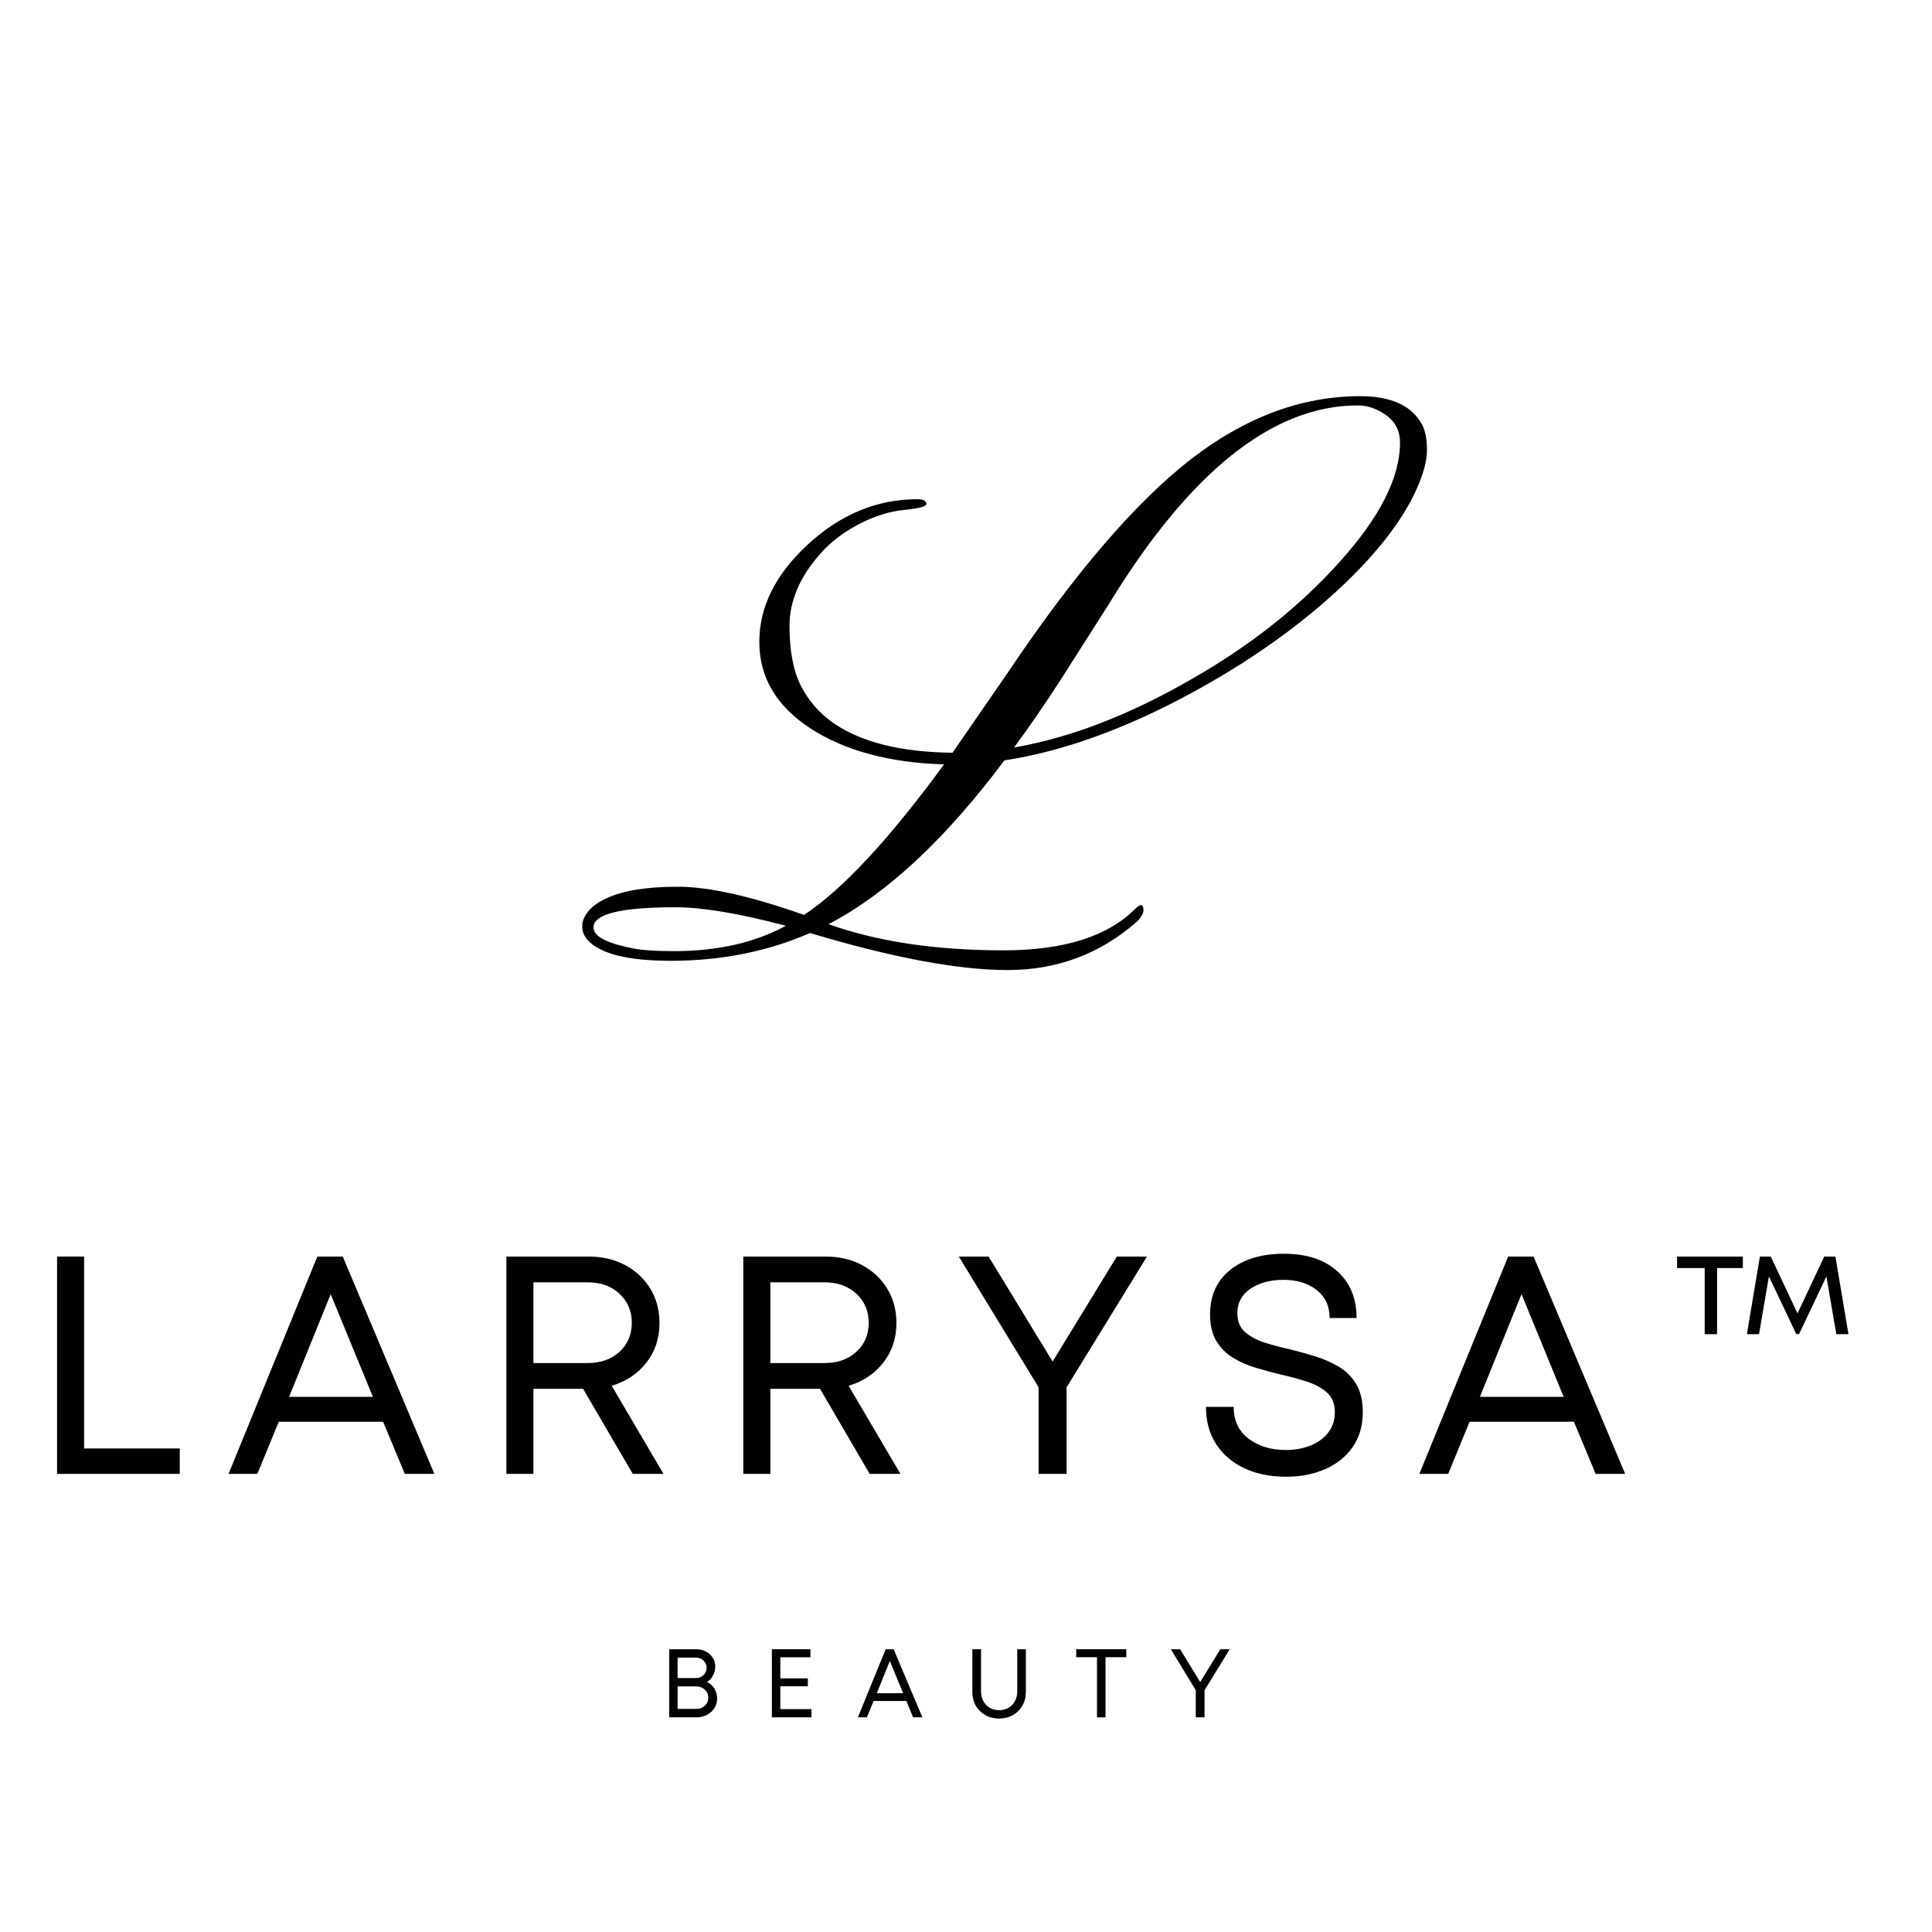
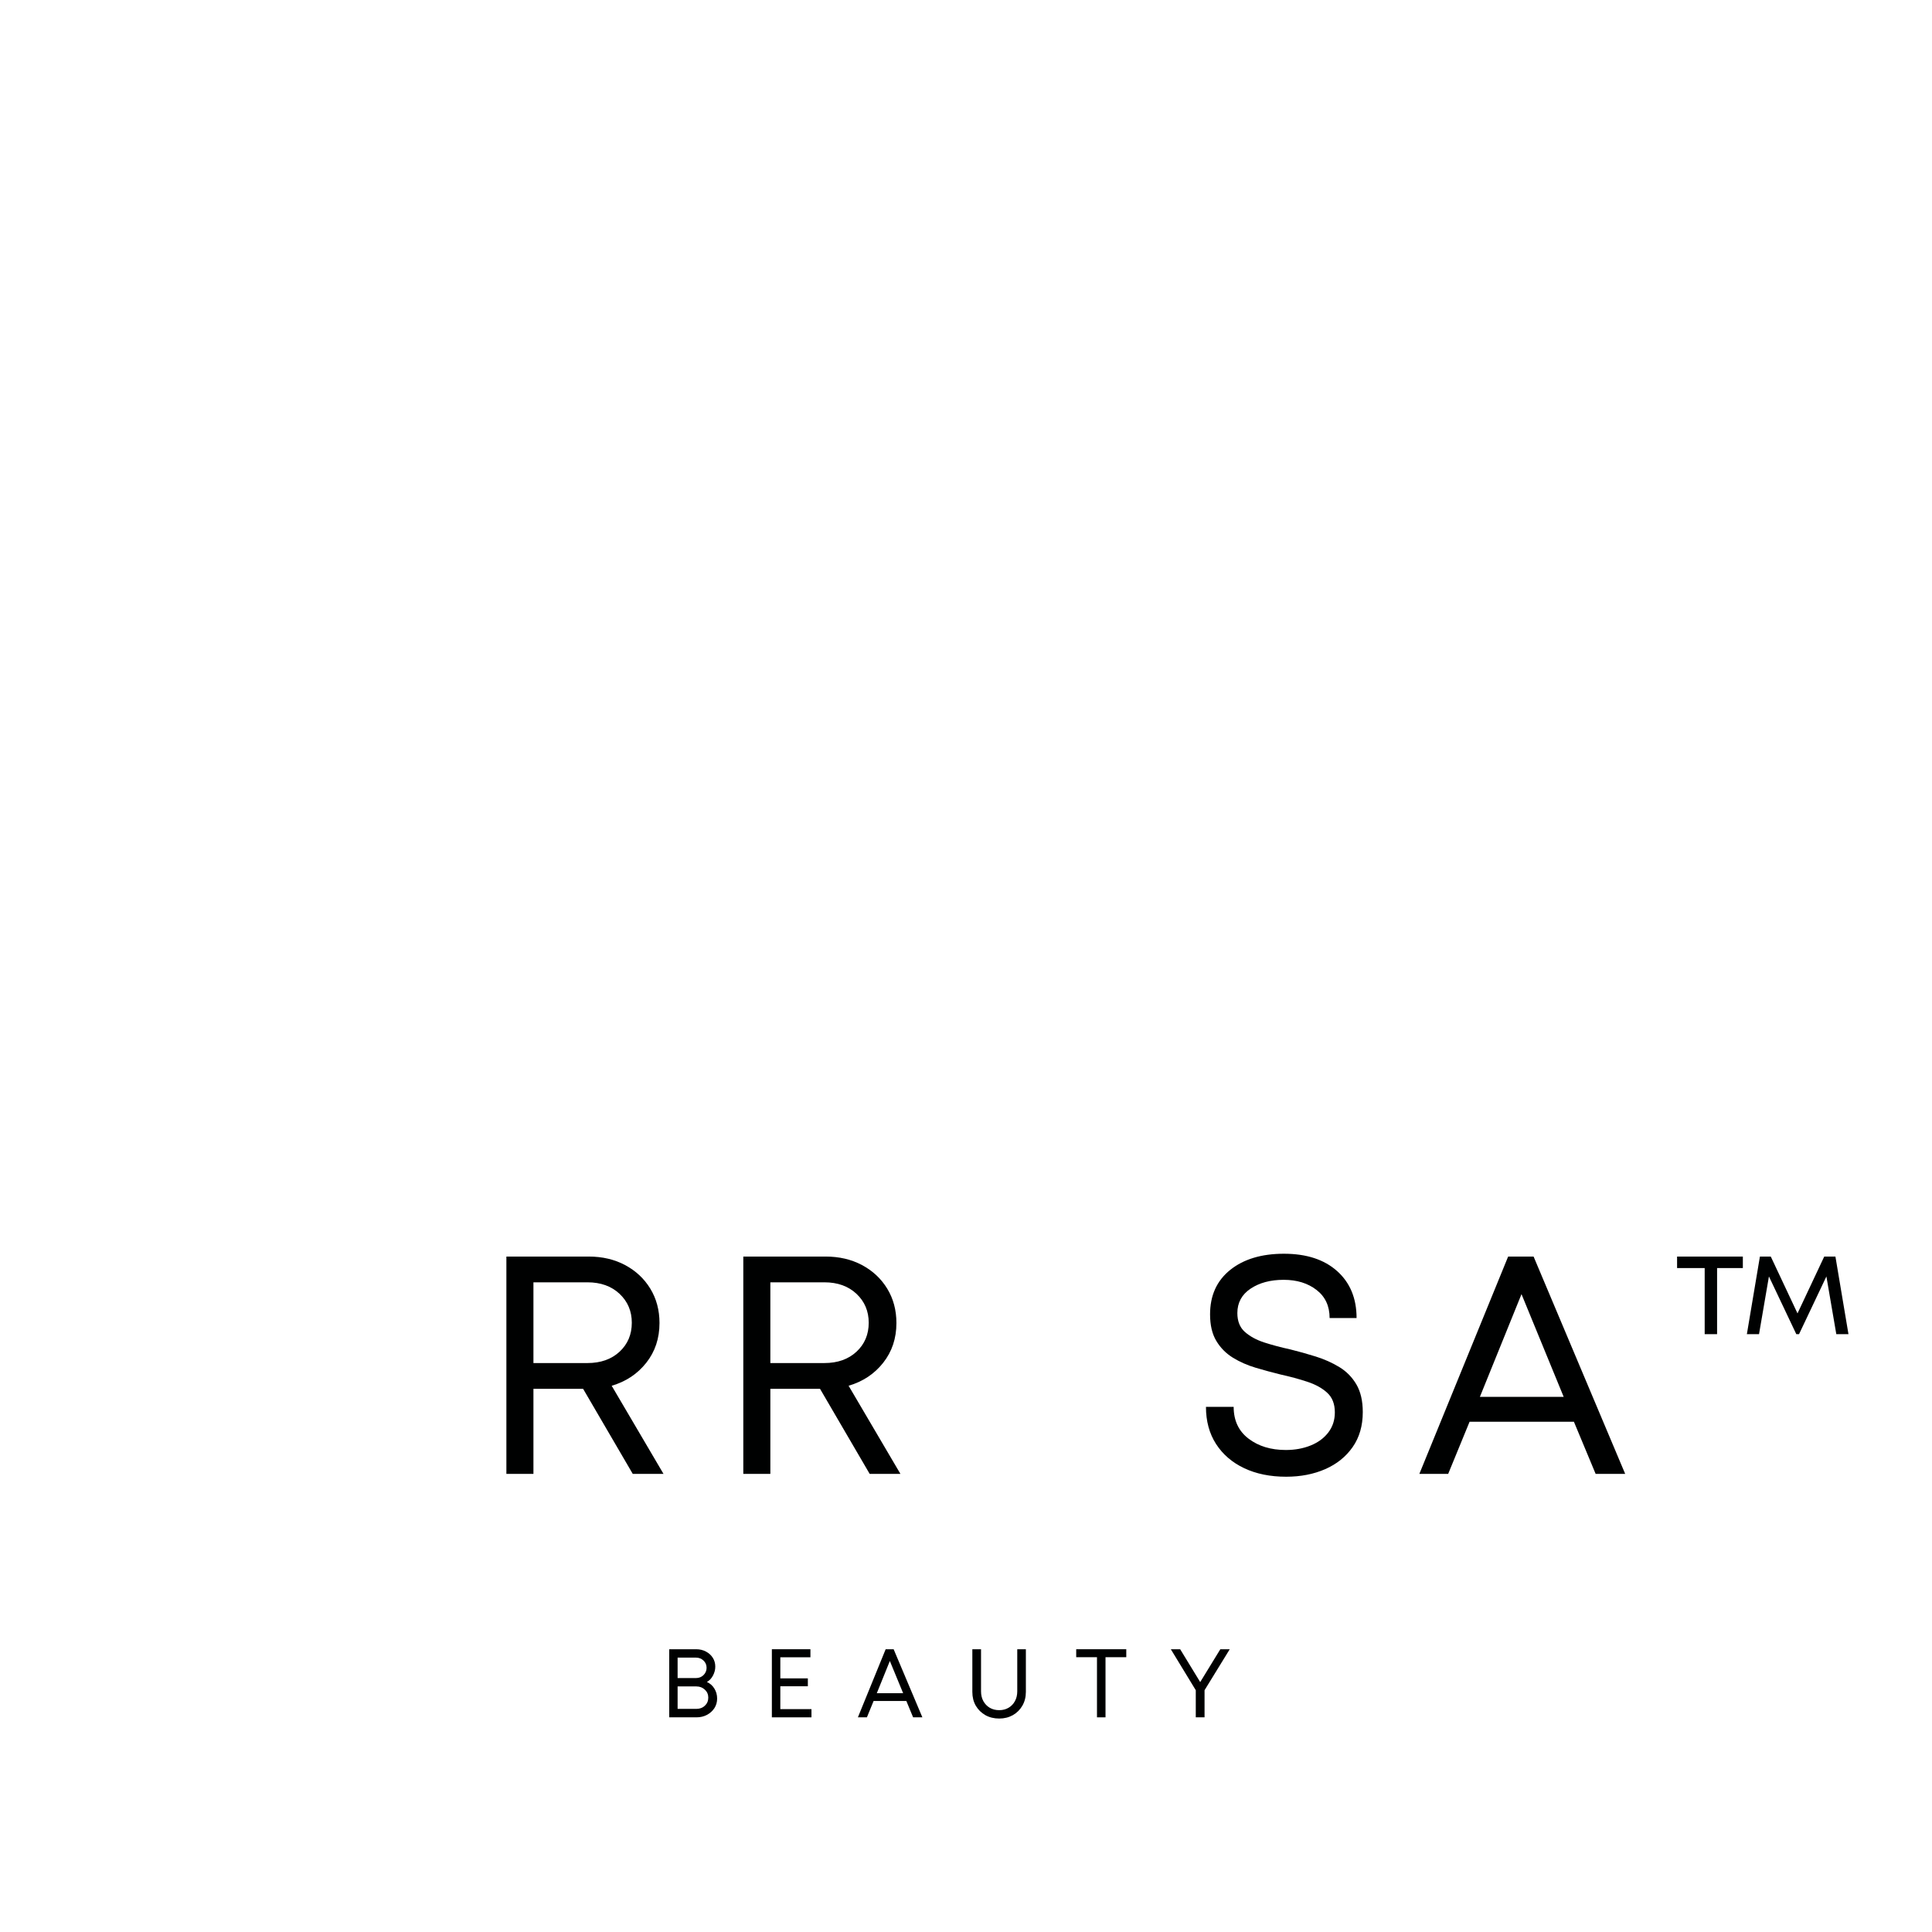
<svg xmlns="http://www.w3.org/2000/svg" width="500" zoomAndPan="magnify" viewBox="0 0 375 375" height="500" preserveAspectRatio="xMidYMid meet" version="1.0">
  <defs>
    <g />
  </defs>
  <g fill="#000101" fill-opacity="1">
    <g transform="translate(134.883, 186.334)">
      <g>
-         <path d="M 22.344 -5.234 C 14.113 -1.641 5.102 0.156 -4.688 0.156 C -13.02 0.156 -18.41 -1.195 -20.859 -3.906 C -21.535 -4.688 -21.875 -5.57 -21.875 -6.562 C -21.875 -7.551 -21.457 -8.539 -20.625 -9.531 C -19.789 -10.52 -18.594 -11.352 -17.031 -12.031 C -13.906 -13.488 -9.332 -14.219 -3.312 -14.219 C 2.695 -14.219 10.859 -12.395 21.172 -8.75 C 28.566 -13.594 37.629 -23.332 48.359 -37.969 C 37.734 -38.281 29.062 -40.625 22.344 -45 C 15.781 -49.32 12.5 -54.895 12.5 -61.719 C 12.5 -68.539 15.625 -74.836 21.875 -80.609 C 28.227 -86.492 35.336 -89.438 43.203 -89.438 C 44.348 -89.438 44.922 -89.125 44.922 -88.5 C 44.922 -88.031 43.488 -87.648 40.625 -87.359 C 37.758 -87.078 34.828 -86.156 31.828 -84.594 C 28.836 -83.031 26.352 -81.133 24.375 -78.906 C 20.363 -74.375 18.359 -69.688 18.359 -64.844 C 18.359 -60 19.098 -56.117 20.578 -53.203 C 22.066 -50.285 24.191 -47.863 26.953 -45.938 C 32.367 -42.238 40.051 -40.336 50 -40.234 L 60.625 -55.625 C 73.539 -74.883 85.41 -88.734 96.234 -97.172 C 106.805 -105.348 117.77 -109.438 129.125 -109.438 C 135.164 -109.438 139.176 -107.586 141.156 -103.891 C 141.781 -102.691 142.094 -101.051 142.094 -98.969 C 142.094 -96.883 141.398 -94.316 140.016 -91.266 C 138.641 -88.223 136.711 -85.113 134.234 -81.938 C 131.766 -78.77 128.836 -75.598 125.453 -72.422 C 122.066 -69.242 118.367 -66.172 114.359 -63.203 C 110.348 -60.234 106.086 -57.422 101.578 -54.766 C 97.078 -52.109 92.484 -49.688 87.797 -47.5 C 77.961 -42.969 68.723 -40.051 60.078 -38.75 C 48.617 -23.438 37.238 -12.836 25.938 -6.953 C 35.414 -3.566 46.742 -1.875 59.922 -1.875 C 71.586 -1.875 80.098 -4.555 85.453 -9.922 C 86.234 -10.703 86.727 -10.859 86.938 -10.391 C 87.301 -9.555 86.91 -8.566 85.766 -7.422 C 78.641 -1.172 70.285 1.953 60.703 1.953 C 51.117 1.953 38.332 -0.441 22.344 -5.234 Z M 61.953 -41.25 C 72.891 -43.125 84.473 -47.602 96.703 -54.688 C 107.953 -61.145 117.406 -68.645 125.062 -77.188 C 132.926 -85.875 136.859 -93.629 136.859 -100.453 C 136.859 -103.473 135.191 -105.66 131.859 -107.016 C 130.867 -107.43 129.801 -107.641 128.656 -107.641 C 112.094 -107.641 95.922 -94.676 80.141 -68.75 L 70.781 -54.062 C 67.812 -49.477 64.867 -45.207 61.953 -41.25 Z M -3.75 -10.234 C -14.375 -10.234 -19.688 -8.93 -19.688 -6.328 C -19.688 -4.555 -17.004 -3.176 -11.641 -2.188 C -9.922 -1.875 -7.395 -1.719 -4.062 -1.719 C 4.375 -1.719 11.613 -3.359 17.656 -6.641 C 8.594 -9.035 1.457 -10.234 -3.75 -10.234 Z M -3.75 -10.234 " />
-       </g>
+         </g>
    </g>
  </g>
  <g fill="#000101" fill-opacity="1">
    <g transform="translate(5.297, 286.084)">
      <g>
-         <path d="M 11.031 -4.938 L 29.594 -4.938 L 29.594 0 L 5.781 0 L 5.781 -42.188 L 11.031 -42.188 Z M 11.031 -4.938 " />
-       </g>
+         </g>
    </g>
  </g>
  <g fill="#000101" fill-opacity="1">
    <g transform="translate(43.328, 286.084)">
      <g>
-         <path d="M 35.25 0 L 31.031 -10.125 L 10.781 -10.125 L 6.625 0 L 1.031 0 L 18.266 -42.188 L 23.203 -42.188 L 40.984 0 Z M 20.859 -34.891 L 12.781 -14.953 L 29.047 -14.953 Z M 20.859 -34.891 " />
-       </g>
+         </g>
    </g>
  </g>
  <g fill="#000101" fill-opacity="1">
    <g transform="translate(92.508, 286.084)">
      <g>
        <path d="M 30.312 0 L 20.672 -16.516 L 11.031 -16.516 L 11.031 0 L 5.781 0 L 5.781 -42.188 L 21.75 -42.188 C 24.406 -42.188 26.766 -41.633 28.828 -40.531 C 30.898 -39.426 32.531 -37.898 33.719 -35.953 C 34.906 -34.004 35.5 -31.781 35.5 -29.281 C 35.5 -26.312 34.645 -23.742 32.938 -21.578 C 31.227 -19.41 28.988 -17.922 26.219 -17.109 L 36.281 0 Z M 11.031 -37.188 L 11.031 -21.516 L 21.516 -21.516 C 24.086 -21.516 26.164 -22.25 27.75 -23.719 C 29.332 -25.188 30.125 -27.062 30.125 -29.344 C 30.125 -31.594 29.332 -33.461 27.75 -34.953 C 26.164 -36.441 24.086 -37.188 21.516 -37.188 Z M 11.031 -37.188 " />
      </g>
    </g>
  </g>
  <g fill="#000101" fill-opacity="1">
    <g transform="translate(138.494, 286.084)">
      <g>
        <path d="M 30.312 0 L 20.672 -16.516 L 11.031 -16.516 L 11.031 0 L 5.781 0 L 5.781 -42.188 L 21.75 -42.188 C 24.406 -42.188 26.766 -41.633 28.828 -40.531 C 30.898 -39.426 32.531 -37.898 33.719 -35.953 C 34.906 -34.004 35.5 -31.781 35.5 -29.281 C 35.5 -26.312 34.645 -23.742 32.938 -21.578 C 31.227 -19.41 28.988 -17.922 26.219 -17.109 L 36.281 0 Z M 11.031 -37.188 L 11.031 -21.516 L 21.516 -21.516 C 24.086 -21.516 26.164 -22.25 27.75 -23.719 C 29.332 -25.188 30.125 -27.062 30.125 -29.344 C 30.125 -31.594 29.332 -33.461 27.75 -34.953 C 26.164 -36.441 24.086 -37.188 21.516 -37.188 Z M 11.031 -37.188 " />
      </g>
    </g>
  </g>
  <g fill="#000101" fill-opacity="1">
    <g transform="translate(184.481, 286.084)">
      <g>
-         <path d="M 38.141 -42.188 L 22.547 -16.812 L 22.547 0 L 17.109 0 L 17.109 -16.812 L 1.625 -42.188 L 7.406 -42.188 L 19.828 -21.812 L 32.297 -42.188 Z M 38.141 -42.188 " />
-       </g>
+         </g>
    </g>
  </g>
  <g fill="#000101" fill-opacity="1">
    <g transform="translate(231.311, 286.084)">
      <g>
        <path d="M 18.328 0.547 C 15.234 0.547 12.52 -0.004 10.188 -1.109 C 7.852 -2.211 6.031 -3.781 4.719 -5.812 C 3.414 -7.844 2.766 -10.242 2.766 -13.016 L 8.141 -13.016 C 8.141 -10.367 9.102 -8.312 11.031 -6.844 C 12.957 -5.375 15.367 -4.641 18.266 -4.641 C 20.023 -4.641 21.629 -4.93 23.078 -5.516 C 24.523 -6.098 25.672 -6.941 26.516 -8.047 C 27.359 -9.148 27.781 -10.445 27.781 -11.938 C 27.781 -13.582 27.285 -14.852 26.297 -15.75 C 25.316 -16.656 24.023 -17.367 22.422 -17.891 C 20.816 -18.422 19.109 -18.883 17.297 -19.281 C 15.648 -19.688 14.02 -20.129 12.406 -20.609 C 10.801 -21.086 9.328 -21.738 7.984 -22.562 C 6.641 -23.395 5.566 -24.484 4.766 -25.828 C 3.961 -27.172 3.562 -28.883 3.562 -30.969 C 3.562 -34.625 4.863 -37.5 7.469 -39.594 C 10.082 -41.688 13.562 -42.734 17.906 -42.734 C 22.281 -42.734 25.723 -41.609 28.234 -39.359 C 30.742 -37.109 32 -34.07 32 -30.25 L 26.766 -30.25 C 26.766 -32.582 25.922 -34.398 24.234 -35.703 C 22.547 -37.016 20.414 -37.672 17.844 -37.672 C 15.27 -37.672 13.129 -37.098 11.422 -35.953 C 9.711 -34.805 8.859 -33.227 8.859 -31.219 C 8.859 -29.656 9.336 -28.441 10.297 -27.578 C 11.266 -26.711 12.52 -26.023 14.062 -25.516 C 15.613 -25.016 17.297 -24.566 19.109 -24.172 C 20.754 -23.766 22.41 -23.301 24.078 -22.781 C 25.742 -22.258 27.27 -21.578 28.656 -20.734 C 30.039 -19.891 31.145 -18.766 31.969 -17.359 C 32.789 -15.953 33.203 -14.164 33.203 -12 C 33.203 -9.344 32.547 -7.078 31.234 -5.203 C 29.93 -3.336 28.156 -1.91 25.906 -0.922 C 23.664 0.055 21.141 0.547 18.328 0.547 Z M 18.328 0.547 " />
      </g>
    </g>
  </g>
  <g fill="#000101" fill-opacity="1">
    <g transform="translate(274.464, 286.084)">
      <g>
        <path d="M 35.25 0 L 31.031 -10.125 L 10.781 -10.125 L 6.625 0 L 1.031 0 L 18.266 -42.188 L 23.203 -42.188 L 40.984 0 Z M 20.859 -34.891 L 12.781 -14.953 L 29.047 -14.953 Z M 20.859 -34.891 " />
      </g>
    </g>
  </g>
  <g fill="#000101" fill-opacity="1">
    <g transform="translate(323.645, 286.084)">
      <g>
        <path d="M 1.875 -39.953 L 1.875 -42.188 L 14.641 -42.188 L 14.641 -39.953 L 9.641 -39.953 L 9.641 -27.125 L 7.234 -27.125 L 7.234 -39.953 Z M 35.141 -27.125 L 32.781 -27.125 L 30.859 -38.328 L 25.547 -27.125 L 25.016 -27.125 L 19.703 -38.328 L 17.781 -27.125 L 15.422 -27.125 L 17.953 -42.188 L 20.062 -42.188 L 25.25 -31.156 L 30.438 -42.188 L 32.609 -42.188 Z M 35.141 -27.125 " />
      </g>
    </g>
  </g>
  <g fill="#000101" fill-opacity="1">
    <g transform="translate(128.086, 333.334)">
      <g>
        <path d="M 9.125 -6.859 C 9.738 -6.586 10.223 -6.16 10.578 -5.578 C 10.93 -5.004 11.109 -4.359 11.109 -3.641 C 11.109 -2.953 10.93 -2.332 10.578 -1.781 C 10.223 -1.238 9.742 -0.805 9.141 -0.484 C 8.535 -0.16 7.859 0 7.109 0 L 1.812 0 L 1.812 -13.219 L 7.031 -13.219 C 7.75 -13.219 8.383 -13.066 8.938 -12.766 C 9.5 -12.473 9.941 -12.07 10.266 -11.562 C 10.586 -11.062 10.75 -10.488 10.75 -9.844 C 10.75 -9.25 10.602 -8.676 10.312 -8.125 C 10.02 -7.57 9.625 -7.148 9.125 -6.859 Z M 9.062 -9.609 C 9.062 -10.18 8.859 -10.656 8.453 -11.031 C 8.055 -11.406 7.566 -11.594 6.984 -11.594 L 3.438 -11.594 L 3.438 -7.625 L 7.016 -7.625 C 7.586 -7.625 8.07 -7.816 8.469 -8.203 C 8.863 -8.598 9.062 -9.066 9.062 -9.609 Z M 7.078 -1.641 C 7.734 -1.641 8.281 -1.844 8.719 -2.25 C 9.164 -2.664 9.391 -3.191 9.391 -3.828 C 9.391 -4.453 9.164 -4.969 8.719 -5.375 C 8.281 -5.789 7.734 -6 7.078 -6 L 3.438 -6 L 3.438 -1.641 Z M 7.078 -1.641 " />
      </g>
    </g>
  </g>
  <g fill="#000101" fill-opacity="1">
    <g transform="translate(148.006, 333.334)">
      <g>
        <path d="M 3.453 -1.594 L 9.5 -1.594 L 9.5 0 L 1.812 0 L 1.812 -13.219 L 9.297 -13.219 L 9.297 -11.656 L 3.453 -11.656 L 3.453 -7.562 L 8.797 -7.562 L 8.797 -6.031 L 3.453 -6.031 Z M 3.453 -1.594 " />
      </g>
    </g>
  </g>
  <g fill="#000101" fill-opacity="1">
    <g transform="translate(166.188, 333.334)">
      <g>
        <path d="M 11.047 0 L 9.734 -3.172 L 3.375 -3.172 L 2.078 0 L 0.328 0 L 5.719 -13.219 L 7.266 -13.219 L 12.844 0 Z M 6.531 -10.938 L 4 -4.688 L 9.109 -4.688 Z M 6.531 -10.938 " />
      </g>
    </g>
  </g>
  <g fill="#000101" fill-opacity="1">
    <g transform="translate(187.09, 333.334)">
      <g>
        <path d="M 6.859 0.234 C 5.859 0.234 4.961 0.016 4.172 -0.422 C 3.391 -0.867 2.77 -1.477 2.312 -2.25 C 1.863 -3.031 1.641 -3.926 1.641 -4.938 L 1.641 -13.219 L 3.328 -13.219 L 3.328 -5.047 C 3.328 -4.328 3.477 -3.691 3.781 -3.141 C 4.082 -2.598 4.492 -2.172 5.016 -1.859 C 5.547 -1.547 6.16 -1.391 6.859 -1.391 C 7.535 -1.391 8.141 -1.547 8.672 -1.859 C 9.203 -2.172 9.613 -2.598 9.906 -3.141 C 10.207 -3.691 10.359 -4.328 10.359 -5.047 L 10.359 -13.219 L 12.031 -13.219 L 12.031 -4.938 C 12.031 -3.926 11.801 -3.031 11.344 -2.25 C 10.895 -1.477 10.281 -0.867 9.5 -0.422 C 8.719 0.016 7.836 0.234 6.859 0.234 Z M 6.859 0.234 " />
      </g>
    </g>
  </g>
  <g fill="#000101" fill-opacity="1">
    <g transform="translate(208.501, 333.334)">
      <g>
        <path d="M 10.109 -13.219 L 10.109 -11.672 L 6.078 -11.672 L 6.078 0 L 4.422 0 L 4.422 -11.672 L 0.391 -11.672 L 0.391 -13.219 Z M 10.109 -13.219 " />
      </g>
    </g>
  </g>
  <g fill="#000101" fill-opacity="1">
    <g transform="translate(226.74, 333.334)">
      <g>
        <path d="M 11.953 -13.219 L 7.062 -5.266 L 7.062 0 L 5.359 0 L 5.359 -5.266 L 0.516 -13.219 L 2.328 -13.219 L 6.219 -6.844 L 10.125 -13.219 Z M 11.953 -13.219 " />
      </g>
    </g>
  </g>
</svg>